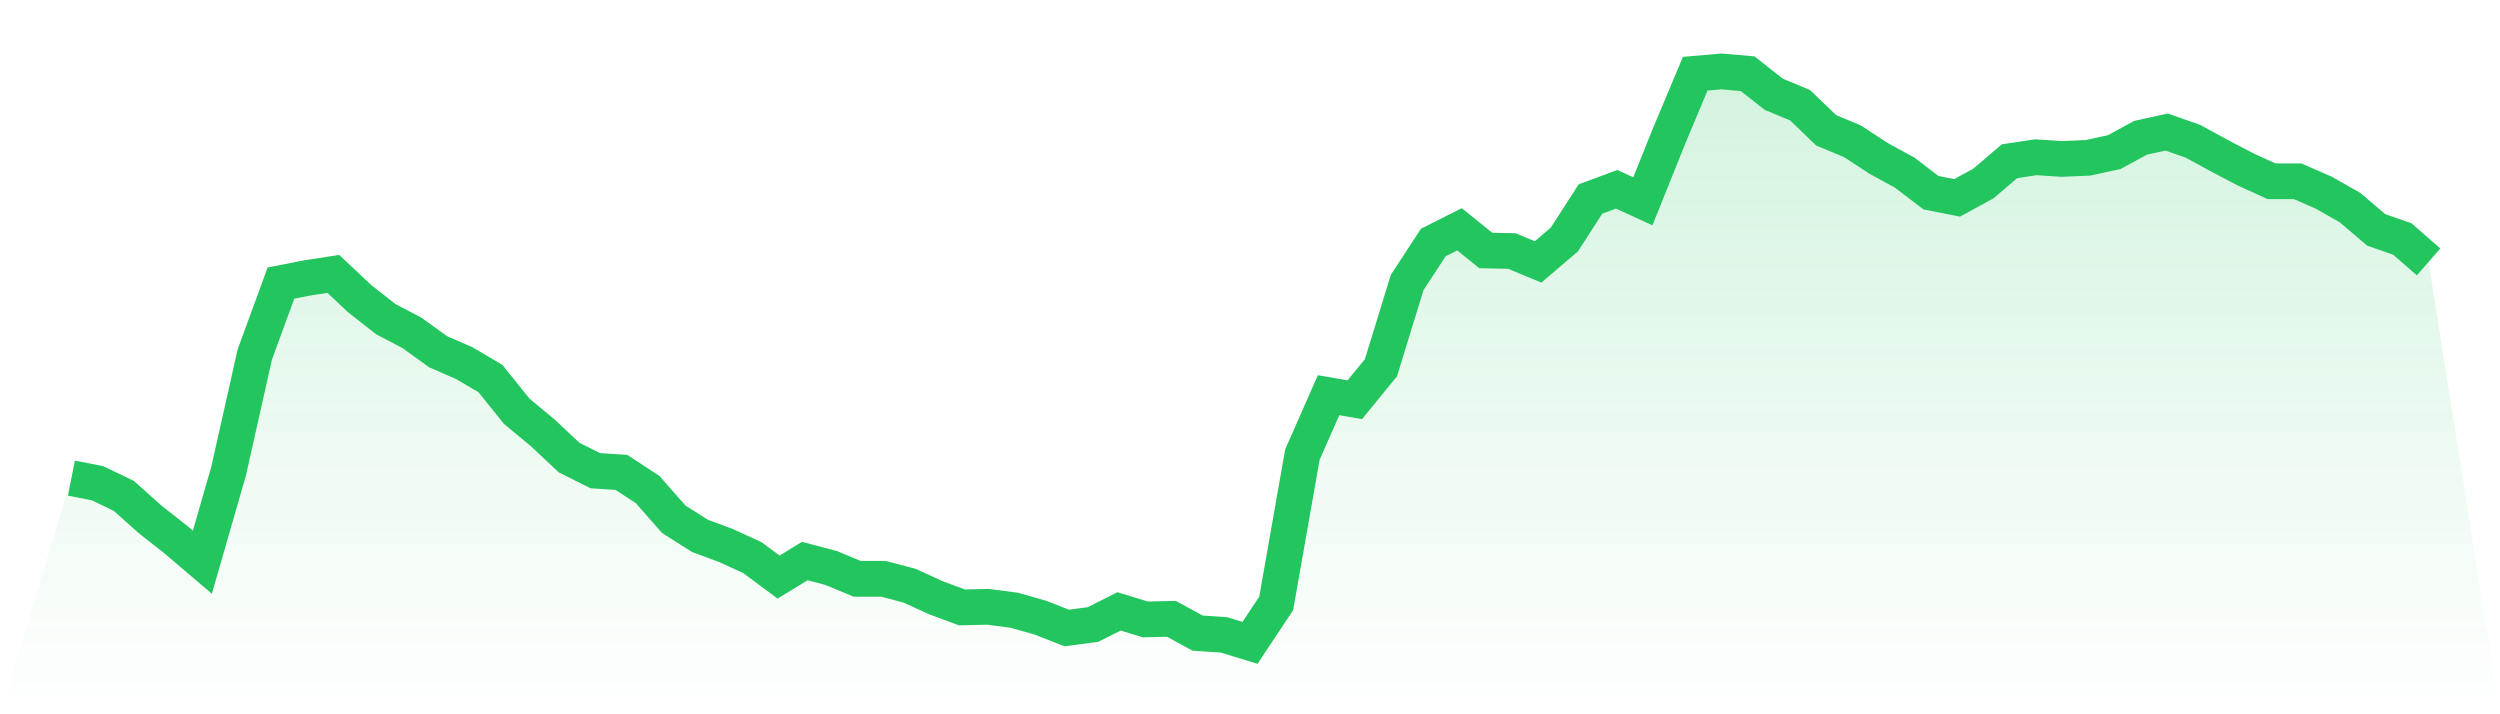
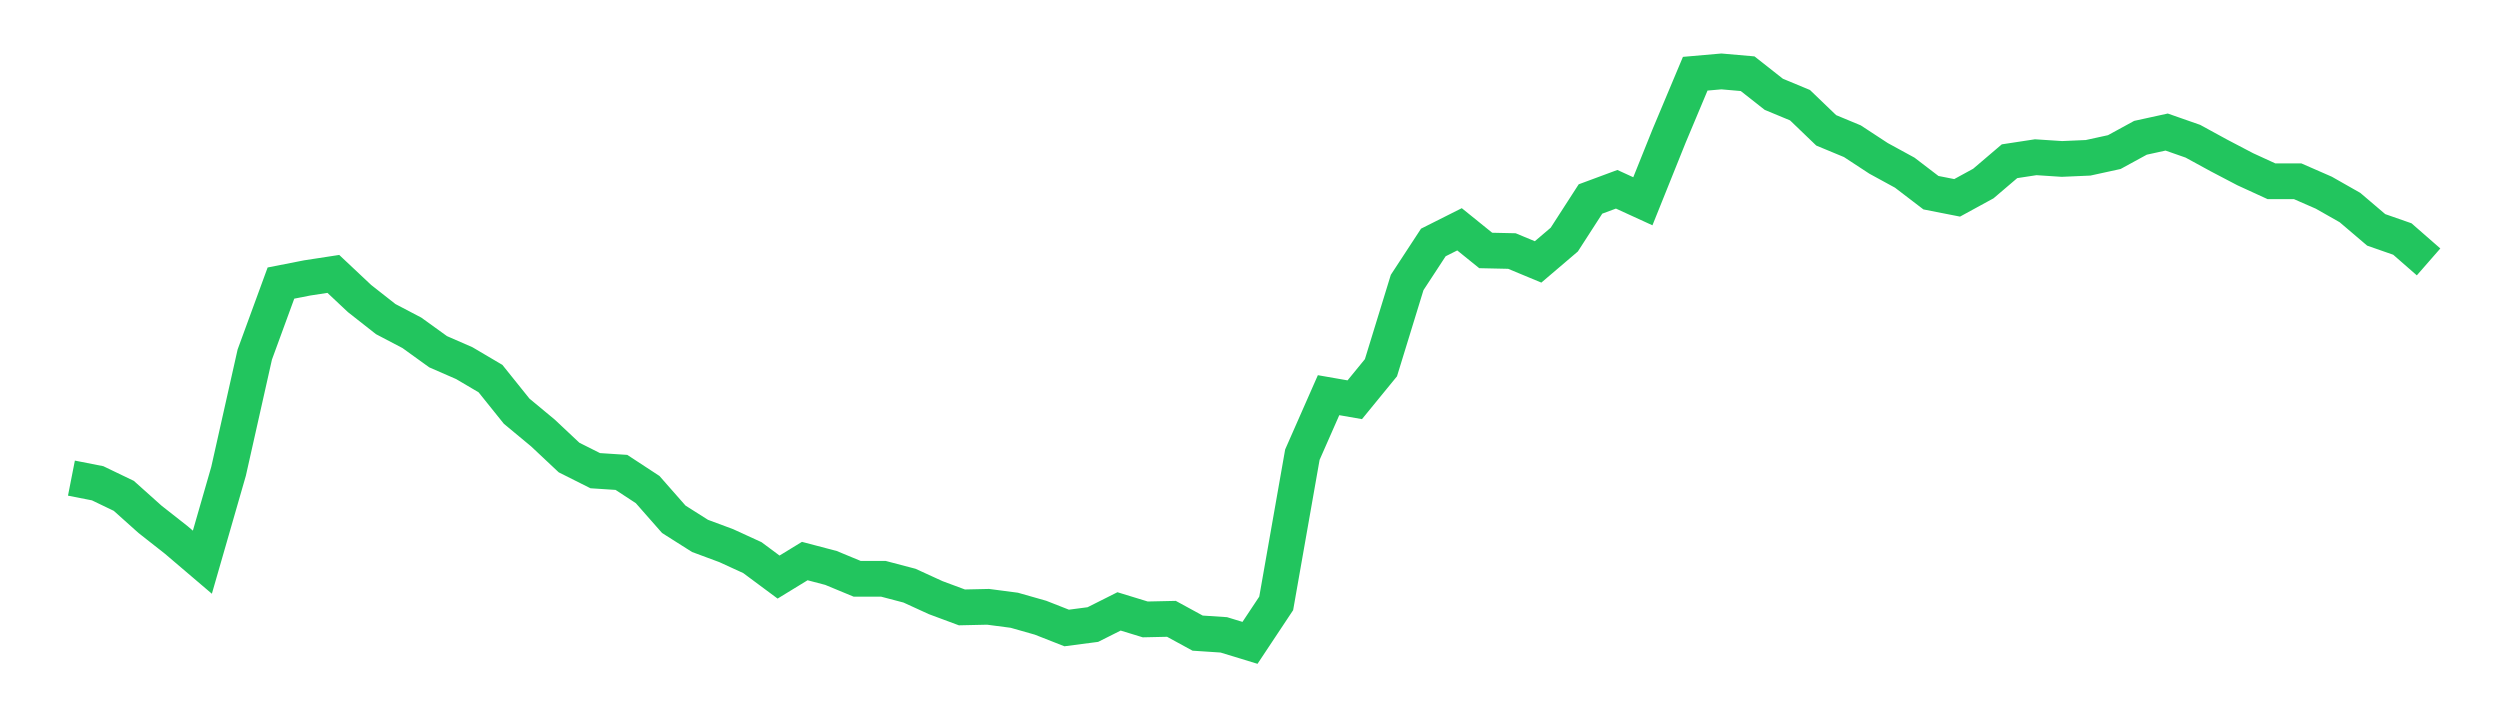
<svg xmlns="http://www.w3.org/2000/svg" viewBox="0 0 140 40">
  <defs>
    <linearGradient id="gradient" x1="0" x2="0" y1="0" y2="1">
      <stop offset="0%" stop-color="#22c55e" stop-opacity="0.2" />
      <stop offset="100%" stop-color="#22c55e" stop-opacity="0" />
    </linearGradient>
  </defs>
-   <path d="M4,26.775 L4,26.775 L5.467,27.063 L6.933,27.768 L8.4,29.081 L9.867,30.234 L11.333,31.483 L12.8,26.39 L14.267,19.856 L15.733,15.852 L17.2,15.564 L18.667,15.339 L20.133,16.717 L21.6,17.87 L23.067,18.639 L24.533,19.696 L26,20.336 L27.467,21.201 L28.933,23.027 L30.4,24.244 L31.867,25.622 L33.333,26.358 L34.8,26.454 L36.267,27.415 L37.733,29.081 L39.2,30.01 L40.667,30.555 L42.133,31.227 L43.6,32.316 L45.067,31.419 L46.533,31.804 L48,32.412 L49.467,32.412 L50.933,32.797 L52.4,33.469 L53.867,34.014 L55.333,33.982 L56.8,34.174 L58.267,34.591 L59.733,35.167 L61.2,34.975 L62.667,34.238 L64.133,34.687 L65.6,34.655 L67.067,35.455 L68.533,35.552 L70,36 L71.467,33.79 L72.933,25.461 L74.4,22.13 L75.867,22.386 L77.333,20.593 L78.8,15.82 L80.267,13.578 L81.733,12.841 L83.2,14.026 L84.667,14.058 L86.133,14.667 L87.6,13.417 L89.067,11.143 L90.533,10.599 L92,11.271 L93.467,7.62 L94.933,4.128 L96.4,4 L97.867,4.128 L99.333,5.281 L100.8,5.89 L102.267,7.299 L103.733,7.908 L105.2,8.869 L106.667,9.67 L108.133,10.791 L109.6,11.079 L111.067,10.278 L112.533,9.029 L114,8.805 L115.467,8.901 L116.933,8.837 L118.4,8.517 L119.867,7.716 L121.333,7.395 L122.8,7.908 L124.267,8.709 L125.733,9.477 L127.2,10.15 L128.667,10.15 L130.133,10.791 L131.6,11.624 L133.067,12.873 L134.533,13.385 L136,14.667 L140,40 L0,40 z" fill="url(#gradient)" />
  <path d="M4,26.775 L4,26.775 L5.467,27.063 L6.933,27.768 L8.4,29.081 L9.867,30.234 L11.333,31.483 L12.8,26.39 L14.267,19.856 L15.733,15.852 L17.2,15.564 L18.667,15.339 L20.133,16.717 L21.6,17.87 L23.067,18.639 L24.533,19.696 L26,20.336 L27.467,21.201 L28.933,23.027 L30.4,24.244 L31.867,25.622 L33.333,26.358 L34.8,26.454 L36.267,27.415 L37.733,29.081 L39.2,30.01 L40.667,30.555 L42.133,31.227 L43.6,32.316 L45.067,31.419 L46.533,31.804 L48,32.412 L49.467,32.412 L50.933,32.797 L52.4,33.469 L53.867,34.014 L55.333,33.982 L56.8,34.174 L58.267,34.591 L59.733,35.167 L61.2,34.975 L62.667,34.238 L64.133,34.687 L65.6,34.655 L67.067,35.455 L68.533,35.552 L70,36 L71.467,33.79 L72.933,25.461 L74.4,22.13 L75.867,22.386 L77.333,20.593 L78.8,15.82 L80.267,13.578 L81.733,12.841 L83.2,14.026 L84.667,14.058 L86.133,14.667 L87.6,13.417 L89.067,11.143 L90.533,10.599 L92,11.271 L93.467,7.62 L94.933,4.128 L96.4,4 L97.867,4.128 L99.333,5.281 L100.8,5.89 L102.267,7.299 L103.733,7.908 L105.2,8.869 L106.667,9.67 L108.133,10.791 L109.6,11.079 L111.067,10.278 L112.533,9.029 L114,8.805 L115.467,8.901 L116.933,8.837 L118.4,8.517 L119.867,7.716 L121.333,7.395 L122.8,7.908 L124.267,8.709 L125.733,9.477 L127.2,10.15 L128.667,10.15 L130.133,10.791 L131.6,11.624 L133.067,12.873 L134.533,13.385 L136,14.667" fill="none" stroke="#22c55e" stroke-width="2" />
</svg>